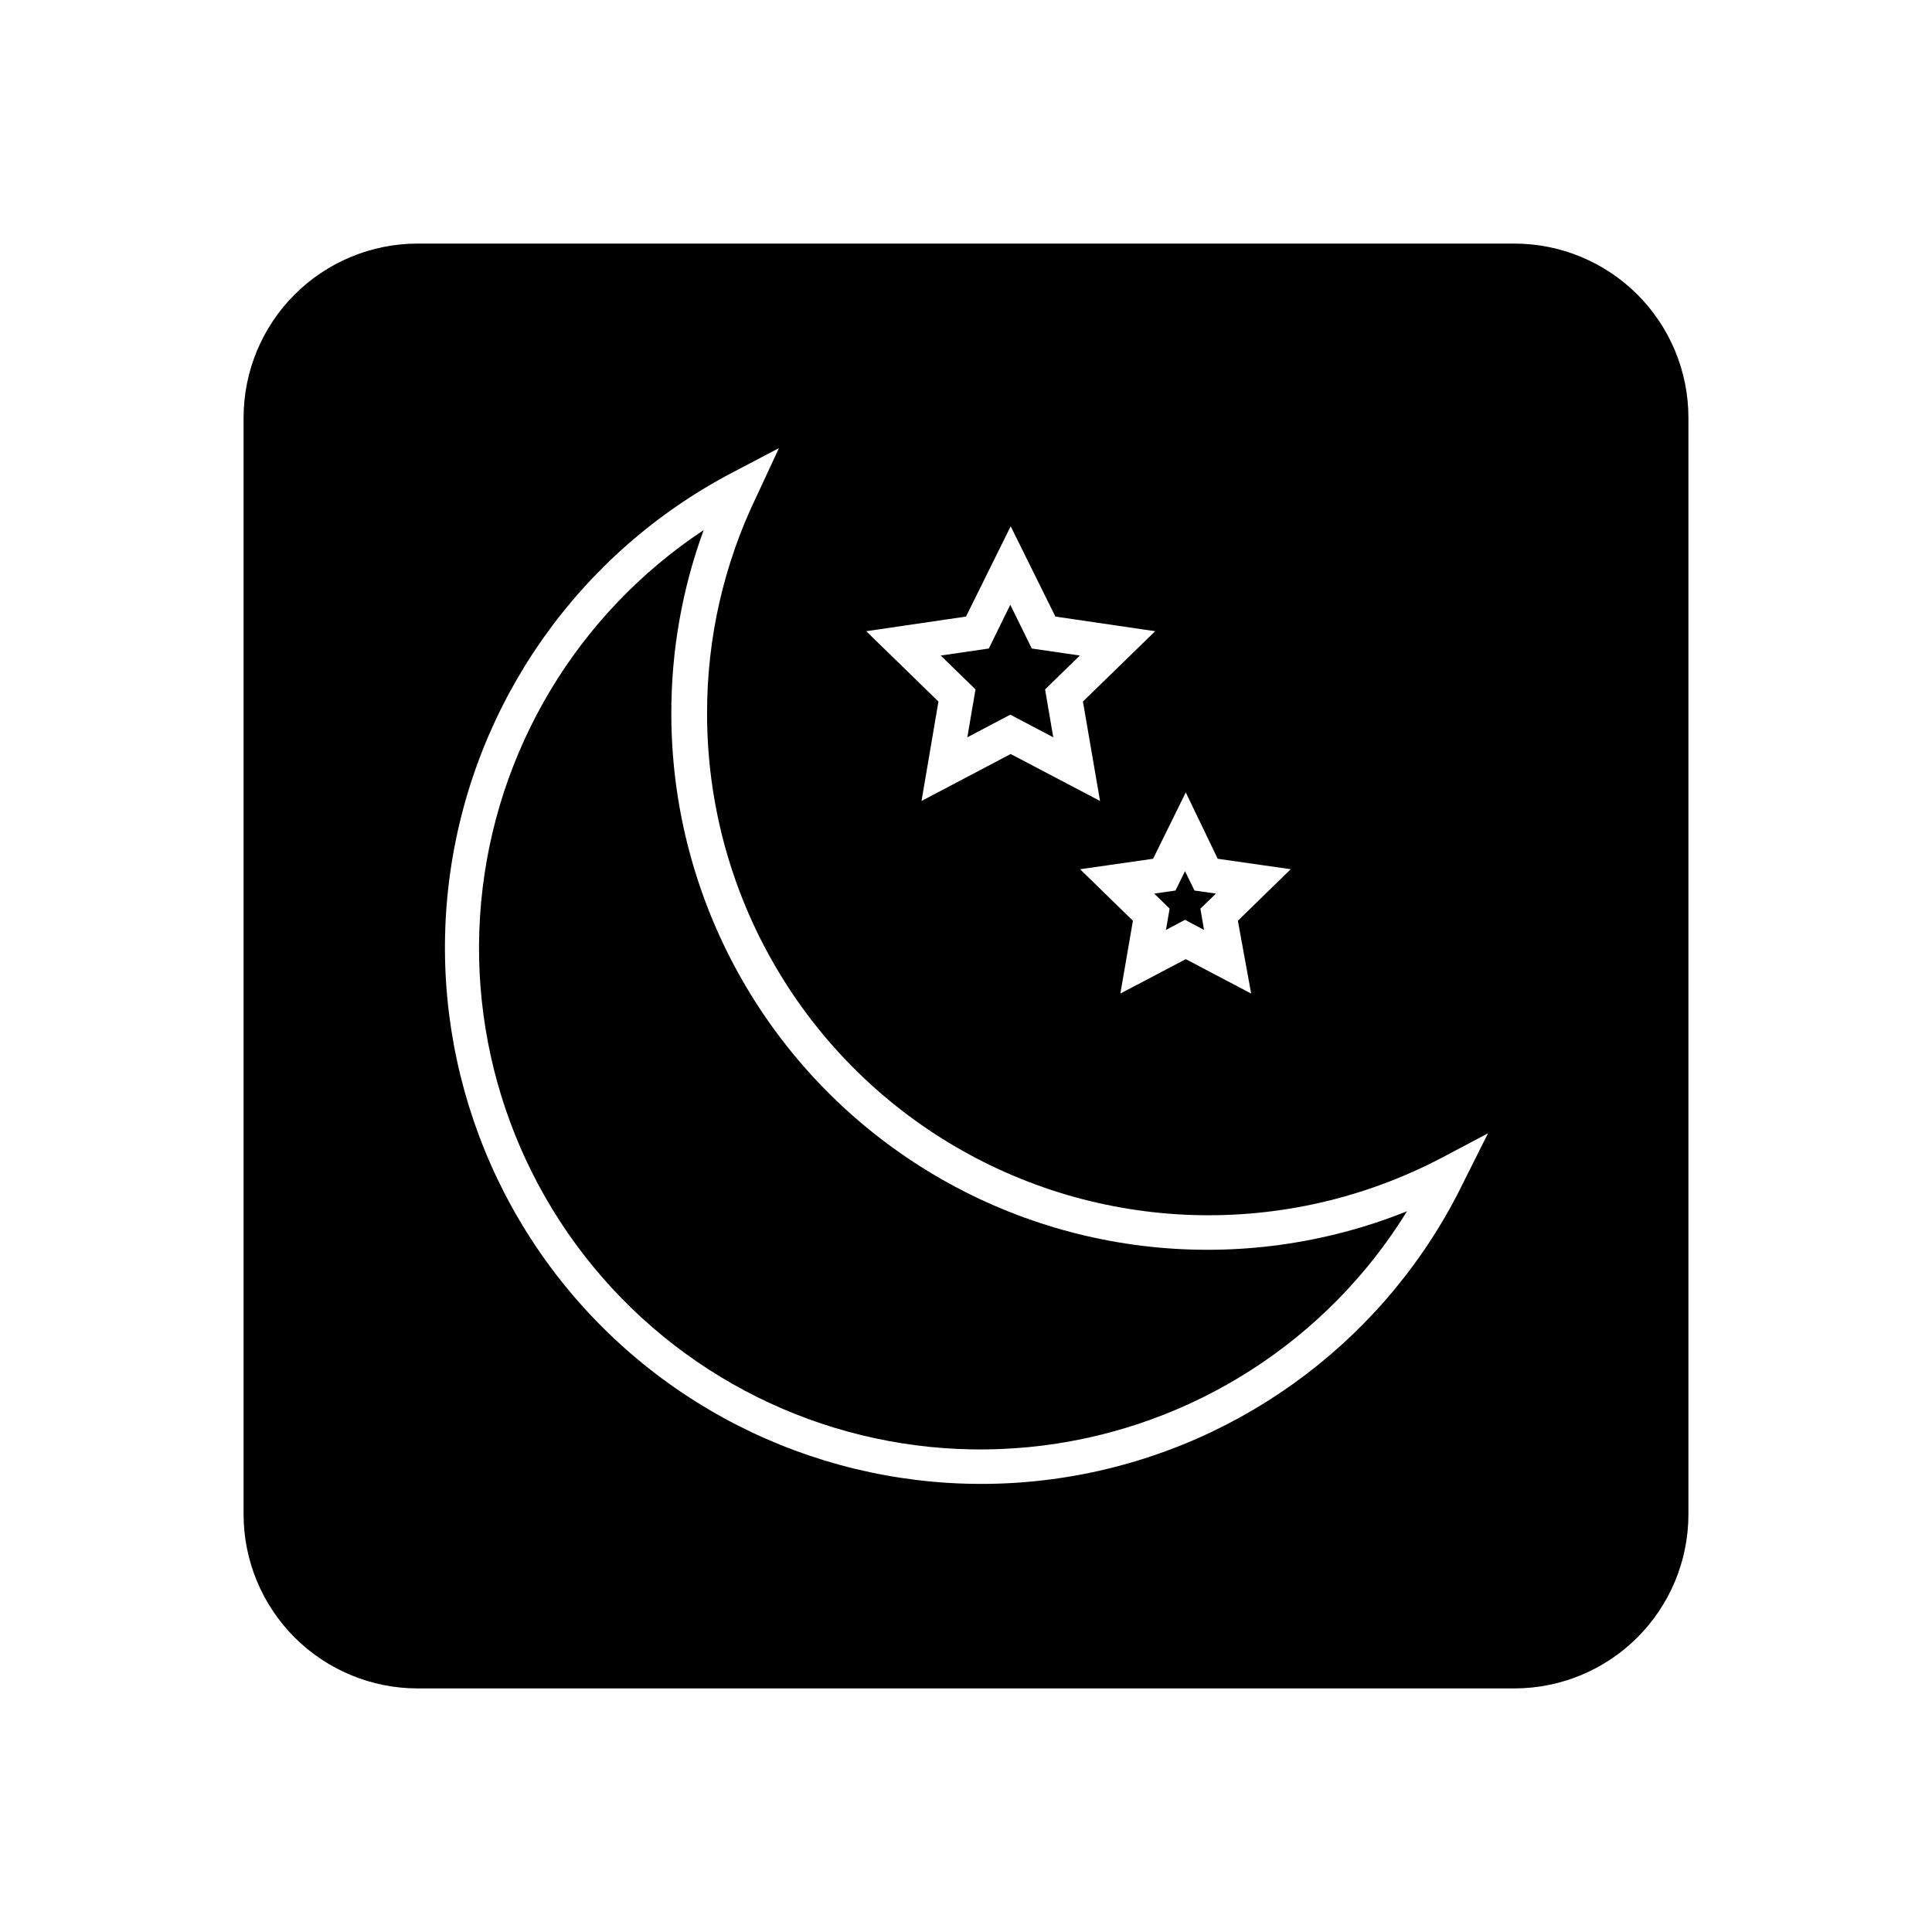
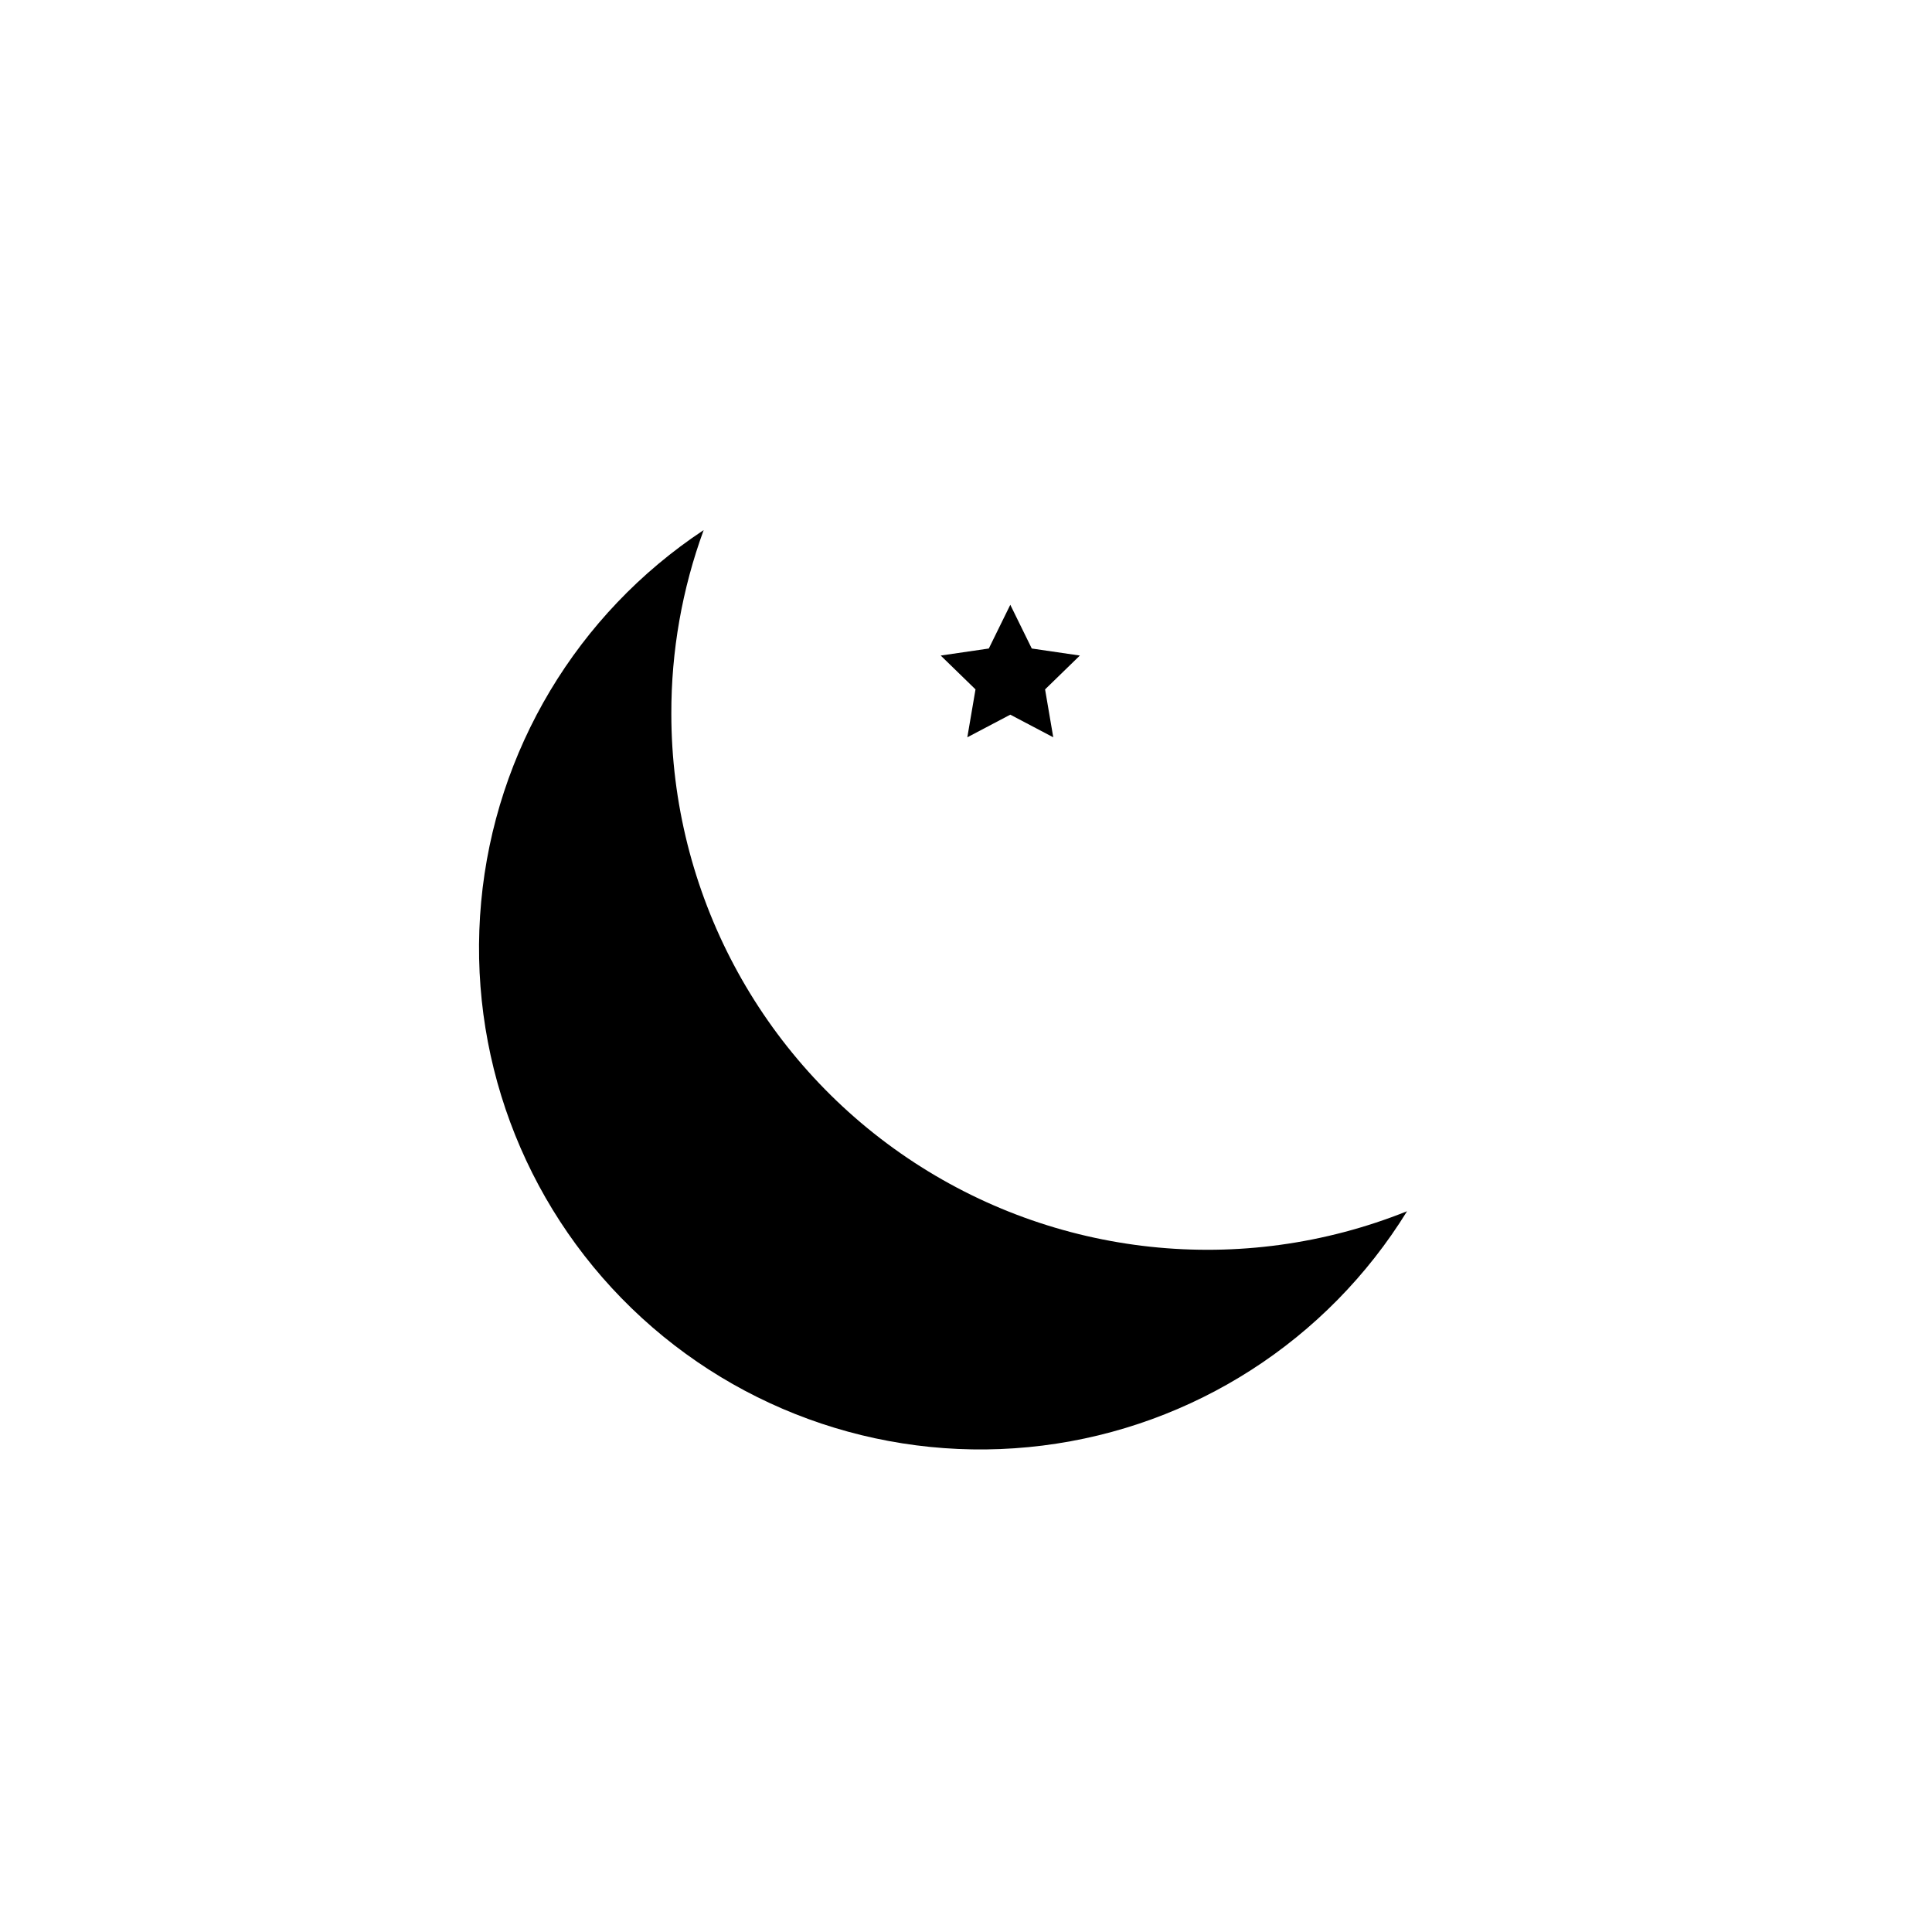
<svg xmlns="http://www.w3.org/2000/svg" fill="#000000" width="800px" height="800px" version="1.1" viewBox="144 144 512 512">
  <g>
    <path d="m321.91 333.2c-0.043-16.621 2.856-33.113 8.566-48.719-33.566 22.215-55.254 58.453-58.965 98.535-3.711 40.082 10.949 79.688 39.867 107.69s68.973 41.383 108.91 36.387c39.945-4.996 75.465-27.836 96.594-62.102-43.77 17.562-93.395 12.258-132.46-14.152-39.07-26.41-62.488-70.484-62.512-117.64z" />
-     <path d="m453 390.43 5.039-2.668 5.035 2.668-0.957-5.641 4.133-3.981-5.695-0.809-2.516-5.137-2.519 5.137-5.644 0.809 4.082 3.981z" />
    <path d="m400.35 339.39 11.387-5.996 11.387 5.996-2.168-12.695 9.219-8.969-12.746-1.863-5.691-11.59-5.695 11.59-12.746 1.863 9.219 8.969z" />
-     <path d="m545.3 208.55h-290.6c-12.238 0-23.977 4.863-32.633 13.516-8.652 8.656-13.516 20.395-13.516 32.633v290.6c0 12.238 4.863 23.977 13.516 32.633 8.656 8.656 20.395 13.516 32.633 13.516h290.6c12.238 0 23.977-4.859 32.633-13.516s13.516-20.395 13.516-32.633v-290.6c0-12.238-4.859-23.977-13.516-32.633-8.656-8.652-20.395-13.516-32.633-13.516zm-78.594 163.03 19.348 2.769-14.008 13.656 3.527 19.297-17.332-9.117-17.332 9.117 3.324-19.297-14.004-13.652 19.348-2.769 8.664-17.582zm-66.703-64.184 11.84-23.93 11.84 23.93 26.449 3.879-19.145 18.641 4.535 26.348-23.68-12.445-23.629 12.445 4.484-26.348-19.145-18.641zm132 149.58c-19.848 41.062-58.199 70.105-103.11 78.082-44.906 7.977-90.914-6.086-123.69-37.809-32.777-31.719-48.336-77.238-41.836-122.38 6.5-45.145 34.273-84.43 74.668-105.61l12.395-6.5-5.848 12.594c-8.75 18.023-13.262 37.805-13.199 57.84 0.016 46.5 24.332 89.609 64.121 113.68 39.785 24.066 89.258 25.586 130.45 4.012l12.395-6.551z" />
  </g>
</svg>